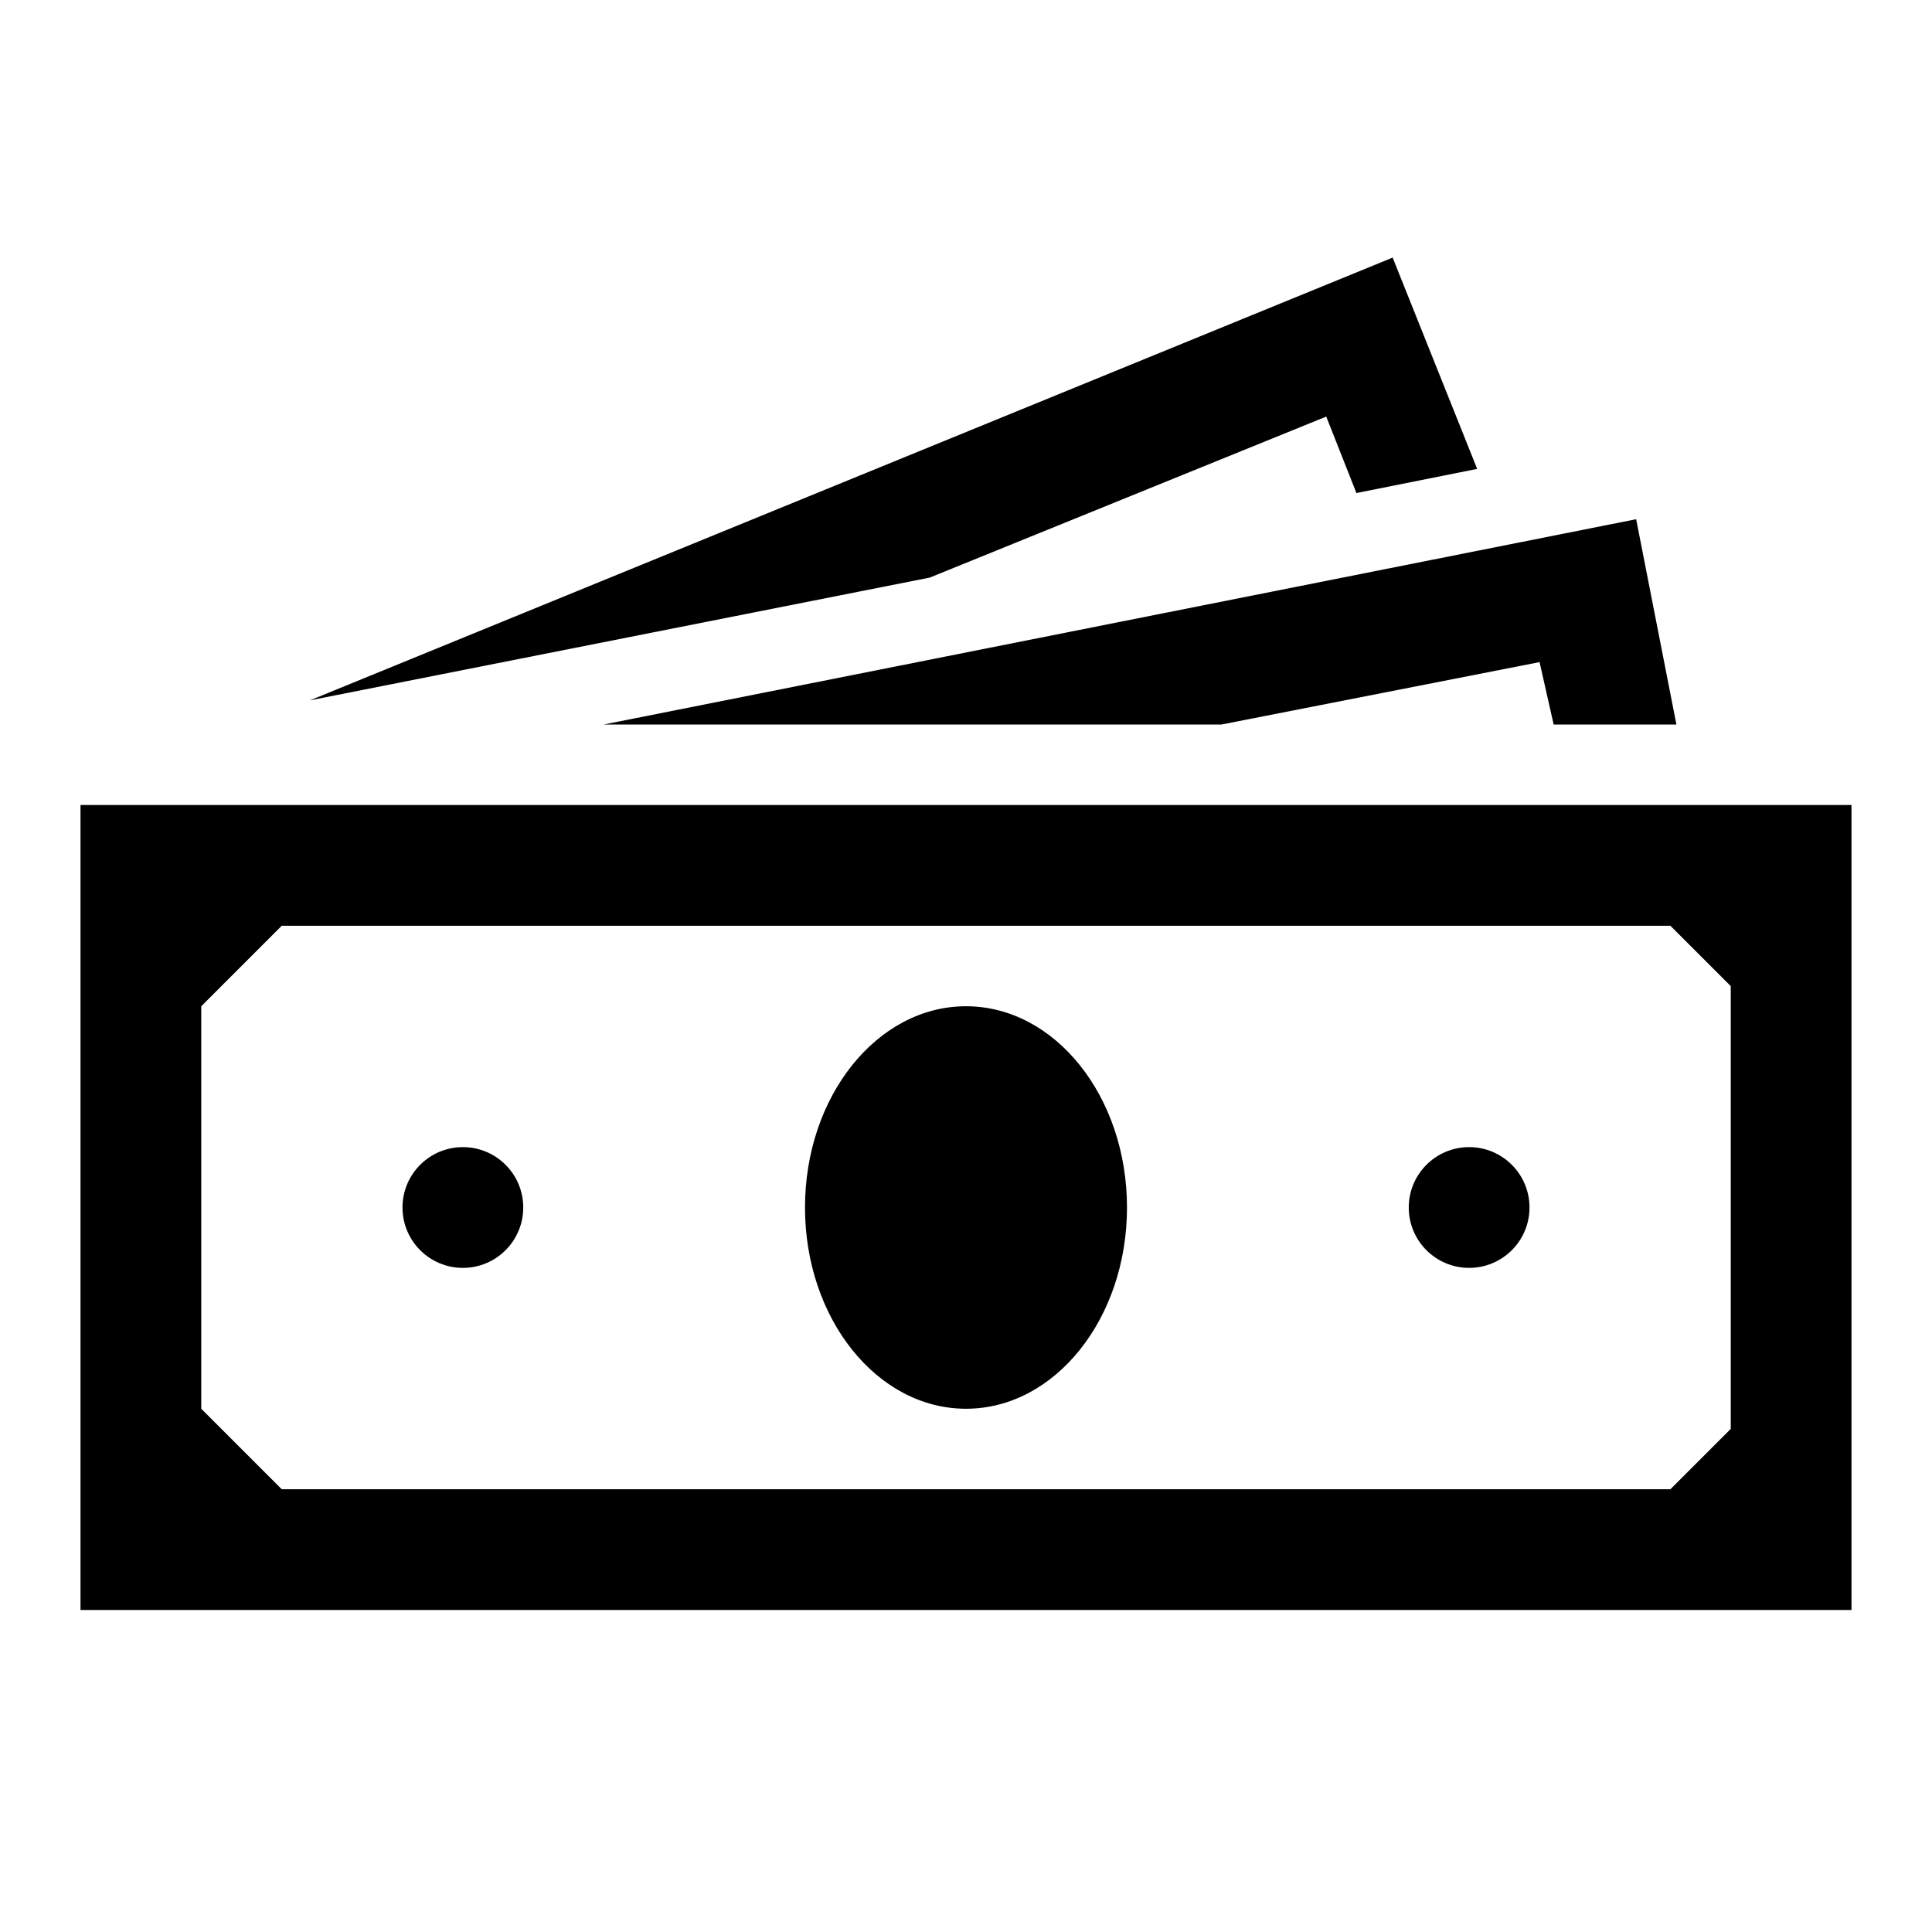
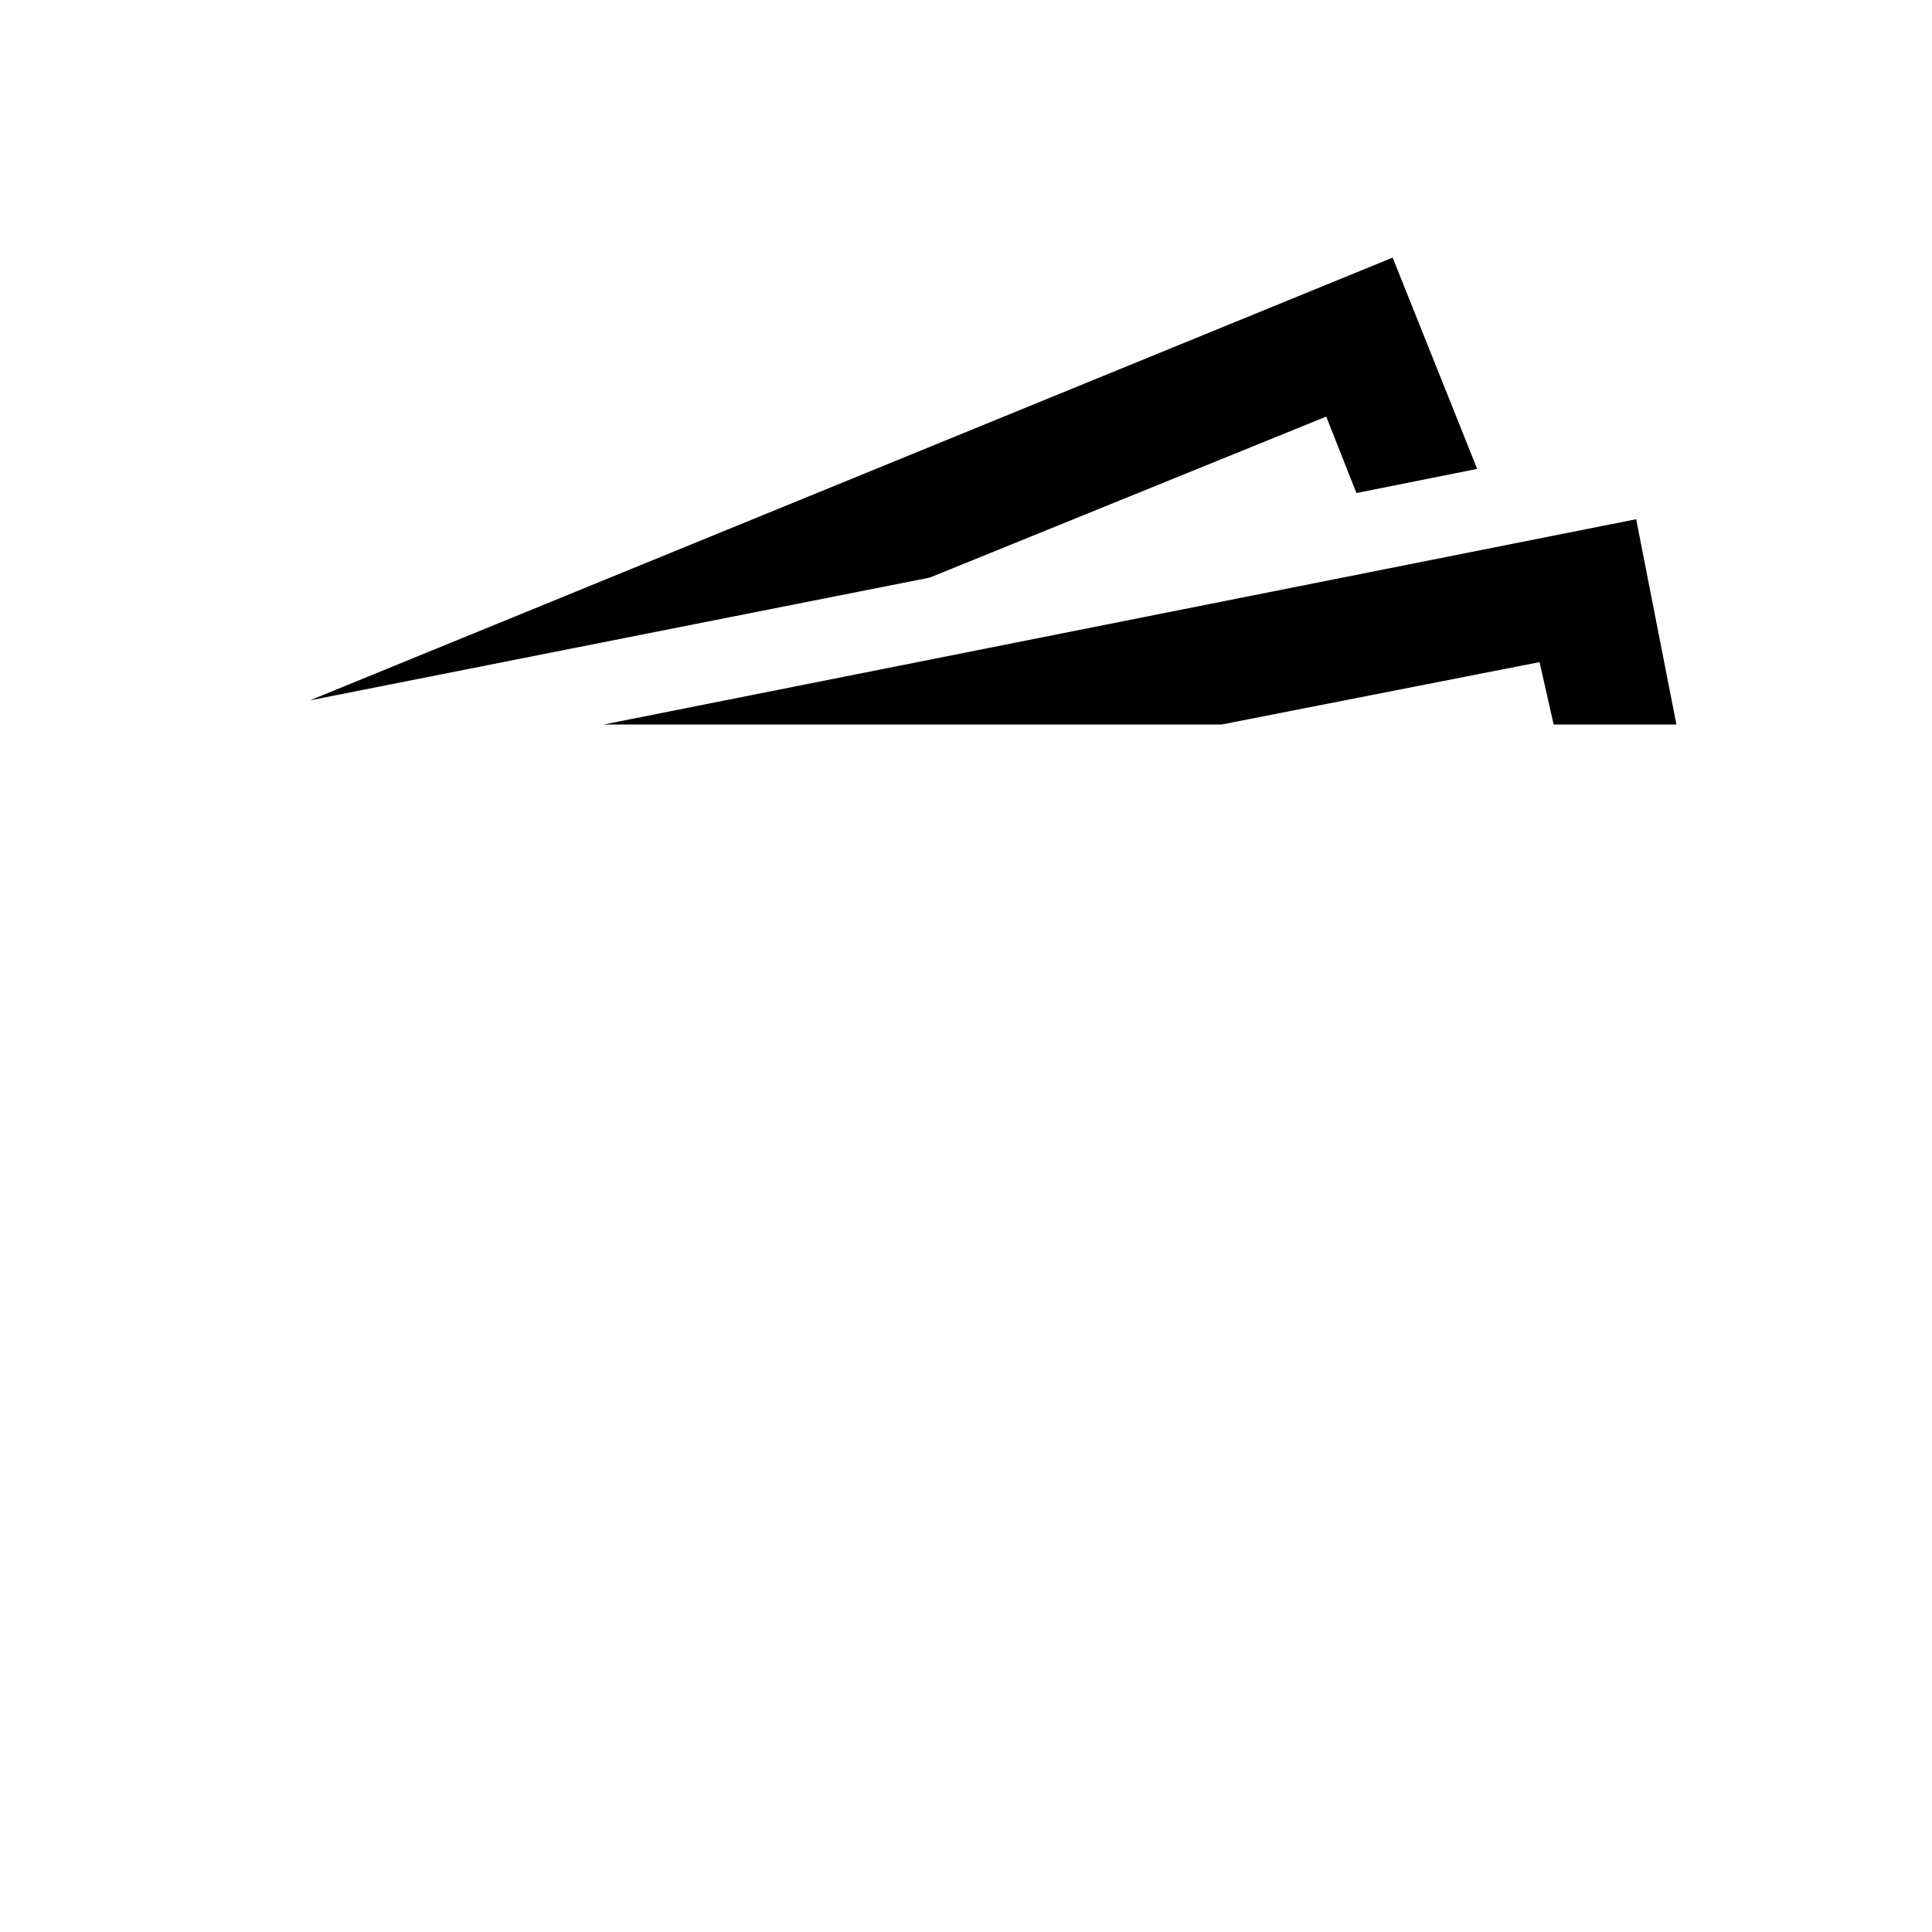
<svg xmlns="http://www.w3.org/2000/svg" width="198" height="198" xml:space="preserve" overflow="hidden">
  <g transform="translate(-592 -312)">
-     <path d="M769.375 458.438 763.188 464.625 620.875 464.625 612.625 456.375 612.625 415.125 620.875 406.875 763.188 406.875 769.375 413.062 769.375 458.438ZM600.25 394.5 600.25 477 781.75 477 781.75 394.5 600.25 394.5Z" />
-     <path d="M707.5 435.75C707.5 447.141 700.113 456.375 691 456.375 681.887 456.375 674.5 447.141 674.5 435.75 674.5 424.359 681.887 415.125 691 415.125 700.113 415.125 707.5 424.359 707.5 435.75Z" />
-     <path d="M645.625 435.75C645.625 439.167 642.855 441.938 639.438 441.938 636.02 441.938 633.25 439.167 633.25 435.75 633.25 432.333 636.02 429.562 639.438 429.562 642.855 429.562 645.625 432.333 645.625 435.75Z" />
-     <path d="M748.75 435.75C748.75 439.167 745.98 441.938 742.562 441.938 739.145 441.938 736.375 439.167 736.375 435.75 736.375 432.333 739.145 429.562 742.562 429.562 745.98 429.562 748.75 432.333 748.75 435.75Z" />
    <path d="M727.919 354.694 731.013 362.531 743.388 360.056 734.725 338.4 623.763 383.775 687.287 371.194Z" />
    <path d="M717.194 386.25 749.781 379.856 751.225 386.25 763.806 386.25 759.681 365.212 653.875 386.25Z" />
  </g>
</svg>